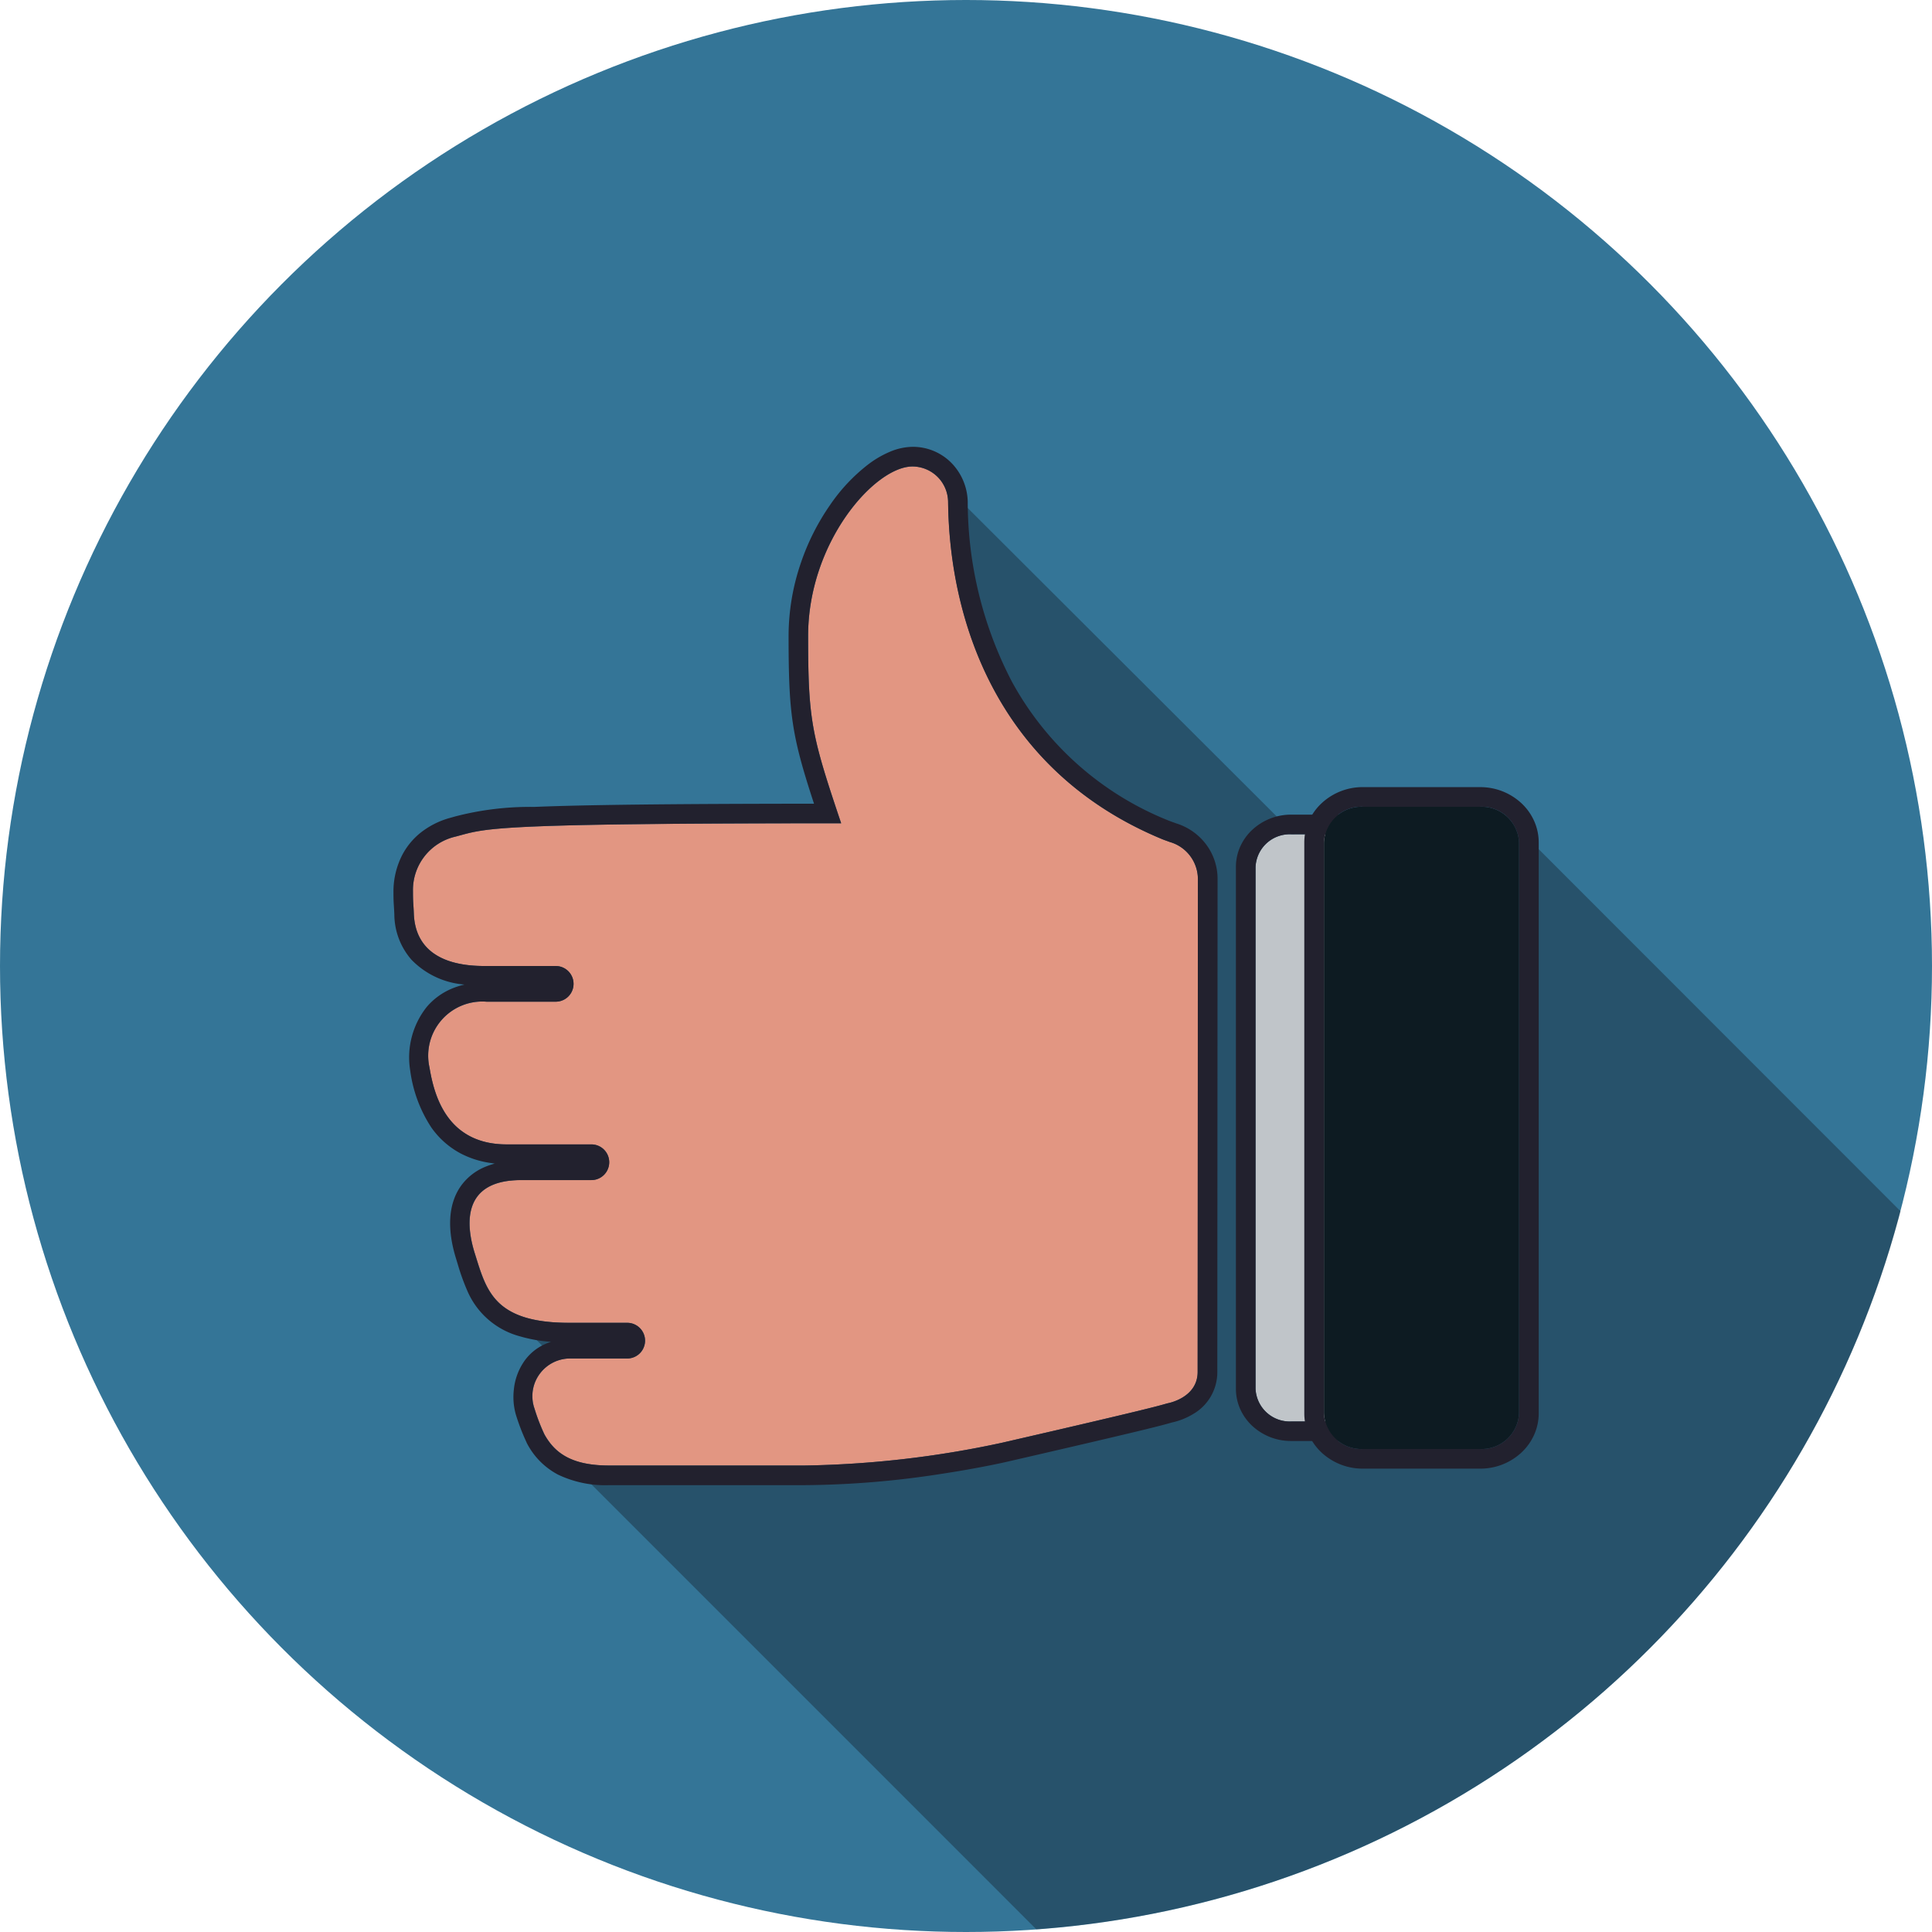
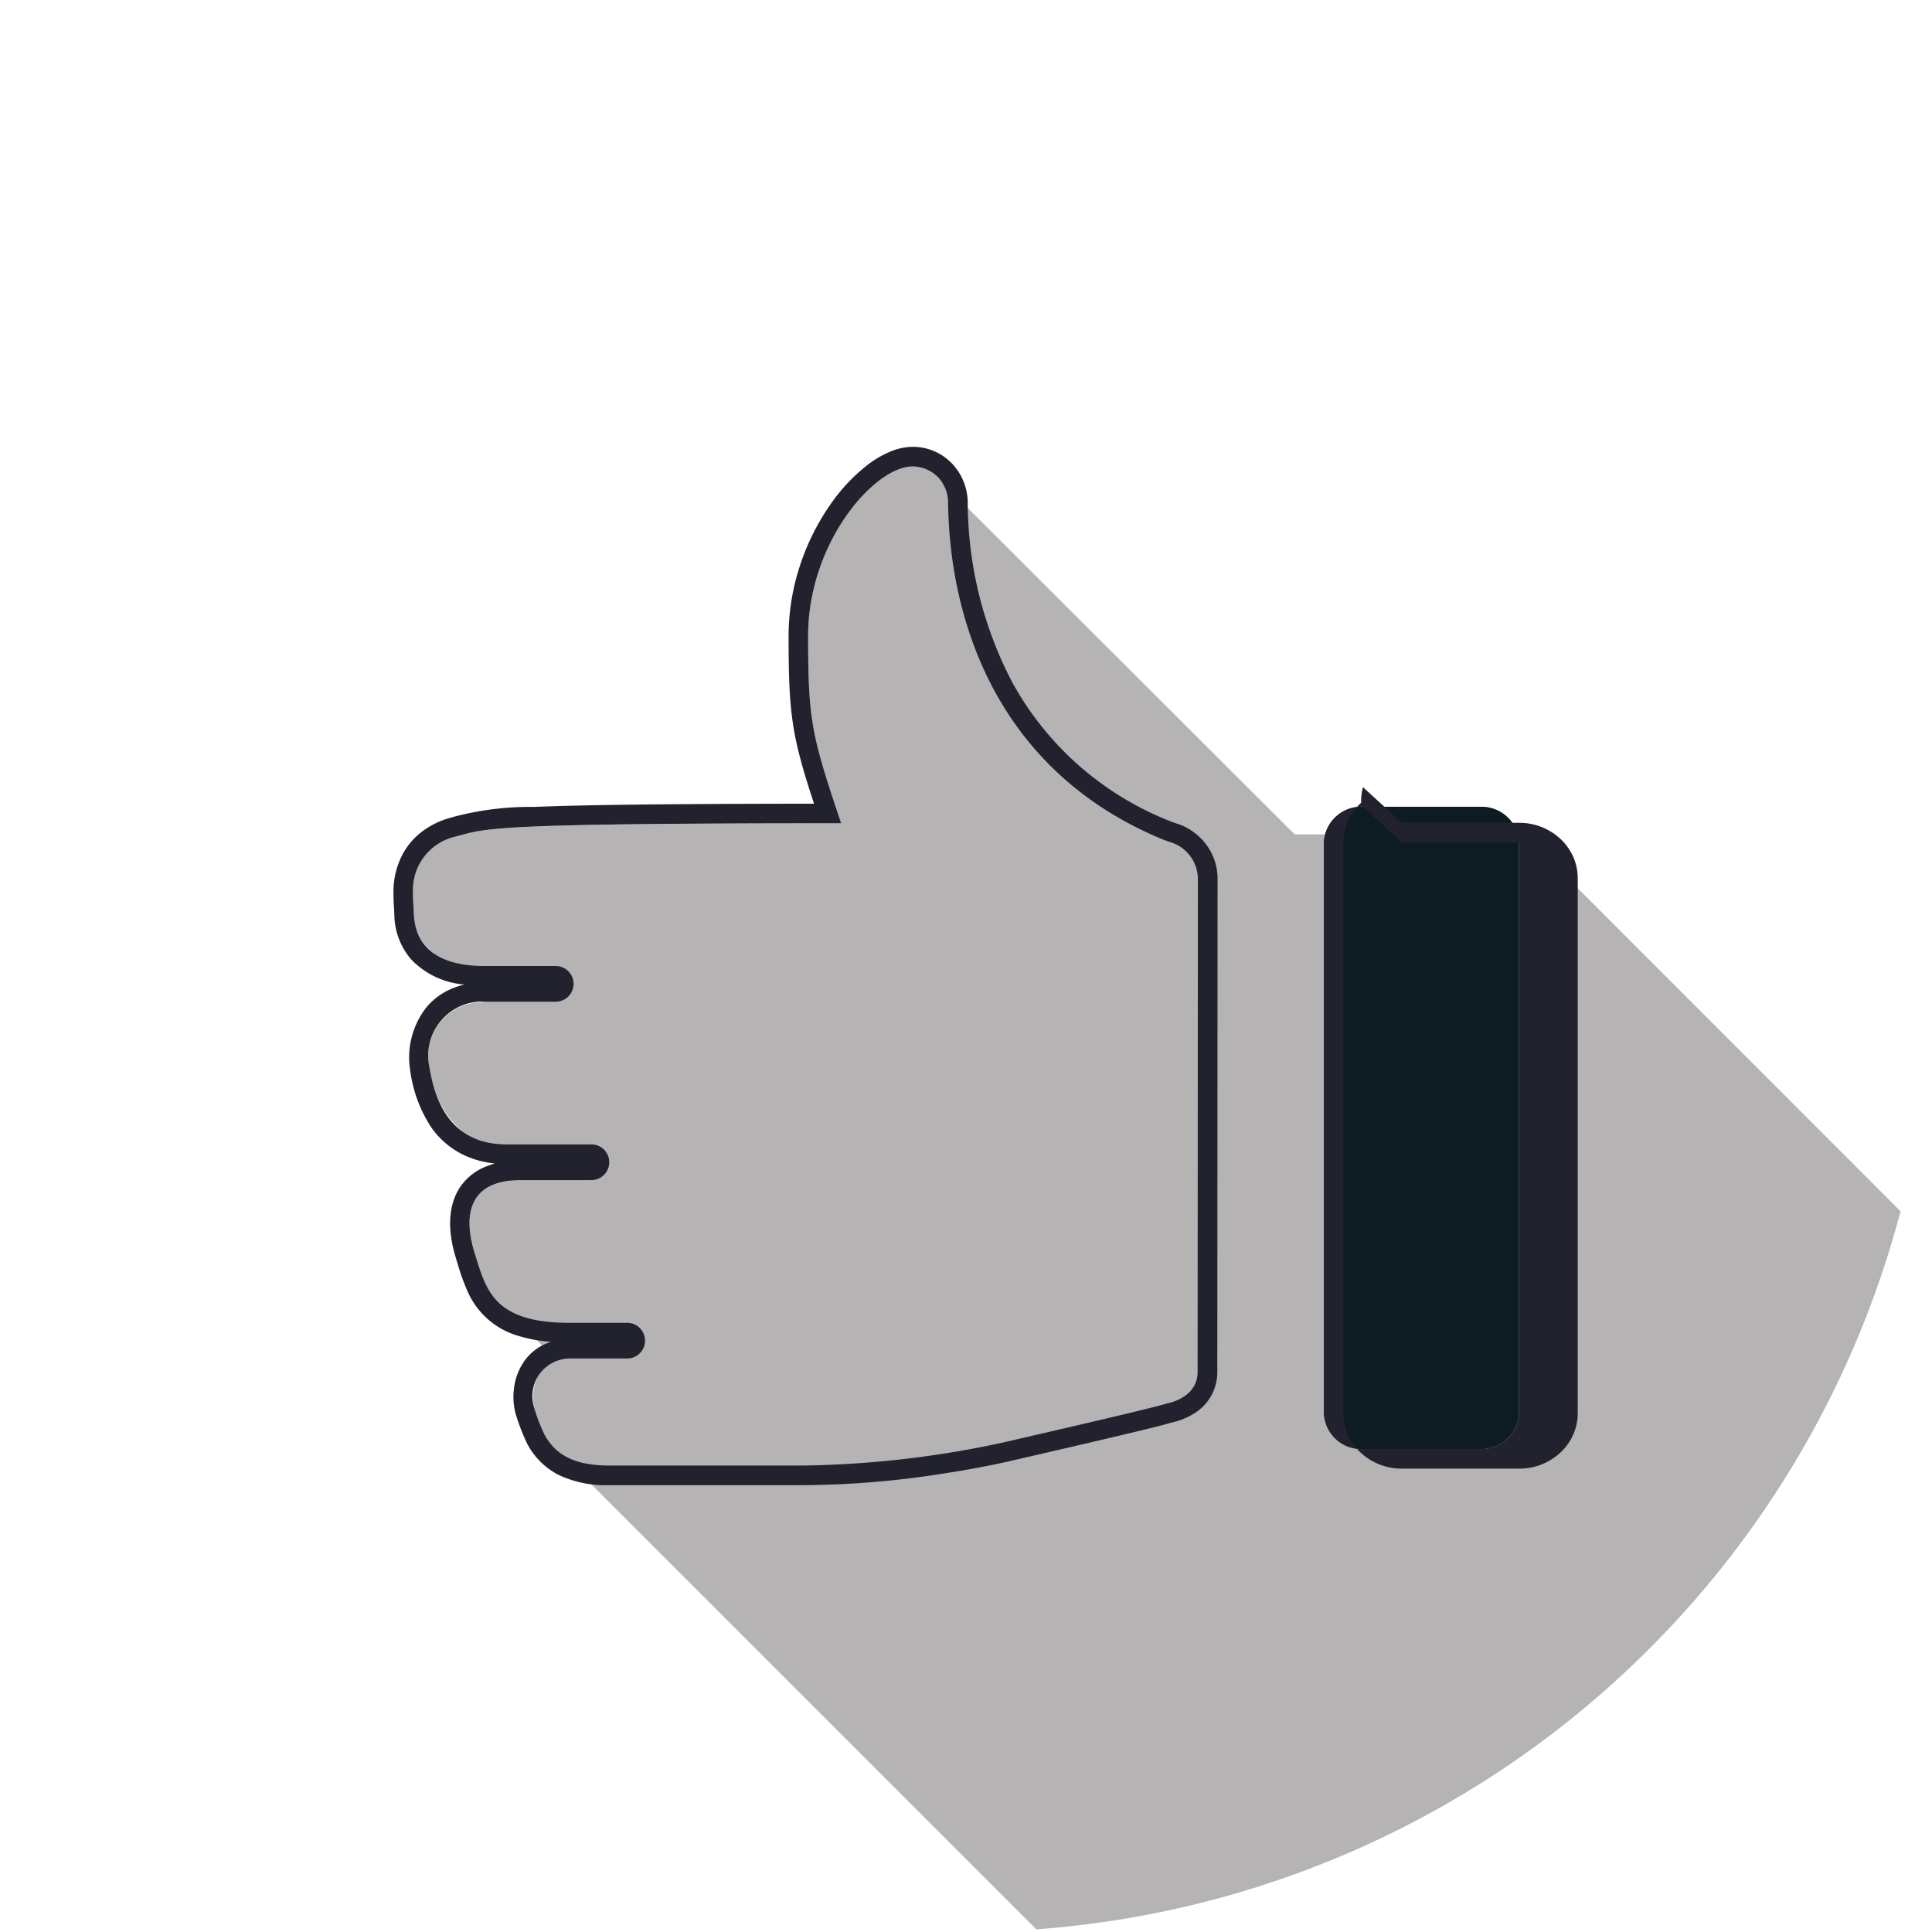
<svg xmlns="http://www.w3.org/2000/svg" width="140" height="140" viewBox="0 0 140 140">
  <g id="组_2855" data-name="组 2855" transform="translate(-701.388 -275.981)">
-     <circle id="椭圆_90" data-name="椭圆 90" cx="70" cy="70" r="70" transform="translate(701.388 275.981)" fill="#347597" />
    <path id="路径_2867" data-name="路径 2867" d="M886.149,420.514a2.892,2.892,0,0,0-2.385-1.2h-8.486a2.776,2.776,0,0,0-2.744,1.995h-2.2l-25.616-25.567a2.475,2.475,0,0,0-2.083-1.086c-2.733,0-7.563,5.483-7.563,12.274,0,6.13.244,7.193,2.394,13.581-25.855,0-25.673.372-27.957.969a3.965,3.965,0,0,0-3.072,3.961c0,.881.029.756.063,1.626a3.568,3.568,0,0,0,1.364,2.791l3.579,3.616a3.907,3.907,0,0,0-3.809,4.732,7.186,7.186,0,0,0,2.194,4.463l3.682,3.737c-3.549.375-3.173,3.413-2.586,5.274.464,1.466.826,2.875,2.034,3.825l3.934,3.942c-1.823.569-1.893,2.658-1.641,3.482a13.921,13.921,0,0,0,.718,1.865,4.174,4.174,0,0,0,1.086,1.3l34.559,34.56a70.029,70.029,0,0,0,62.621-52.037Z" transform="translate(-75.128 -84.867)" fill="#070304" opacity="0.3" />
    <g id="组_2853" data-name="组 2853" transform="translate(729.888 308.36)">
-       <path id="路径_2868" data-name="路径 2868" d="M809.512,421.475c2.285-.6,2.1-.969,27.957-.969-2.15-6.388-2.394-7.451-2.394-13.581,0-6.791,4.83-12.274,7.563-12.274a2.591,2.591,0,0,1,2.584,2.586c.106,8.806,3.7,19.527,15.514,24.42.156.064.372.132.534.2a2.8,2.8,0,0,1,2.054,2.69l-.019,35.713c0,1.907-2.187,2.279-2.187,2.279-.674.19-1.242.384-11.982,2.855a72.629,72.629,0,0,1-14.326,1.652H820.676c-2.666,0-3.923-.847-4.706-2.256a13.921,13.921,0,0,1-.718-1.865,2.732,2.732,0,0,1,2.664-3.635h4.053a1.293,1.293,0,1,0,0-2.586h-4.216c-5.5,0-6-2.42-6.828-5.029-.626-1.986-1.012-5.313,3.356-5.313h5.087a1.293,1.293,0,1,0,0-2.586h-6.139c-4.368,0-5.273-3.646-5.592-5.575a3.924,3.924,0,0,1,4.138-4.766h5.009a1.293,1.293,0,1,0,0-2.586h-5.169c-4.527,0-5.061-2.51-5.112-3.787-.034-.87-.063-.744-.063-1.626A3.965,3.965,0,0,1,809.512,421.475Z" transform="translate(-805.016 -393.228)" fill="#e29682" />
      <path id="Path_2868_-_Outline" data-name="Path 2868 - Outline" d="M839.063,391.076c-2.733,0-7.563,5.483-7.563,12.274,0,6.13.244,7.193,2.394,13.581-25.855,0-25.673.372-27.957.969a3.965,3.965,0,0,0-3.072,3.961c0,.881.029.756.063,1.626.051,1.276.585,3.787,5.112,3.787h5.169a1.293,1.293,0,1,1,0,2.586H808.2a3.924,3.924,0,0,0-4.138,4.766c.319,1.93,1.225,5.575,5.593,5.575h6.139a1.293,1.293,0,1,1,0,2.586H810.7c-4.368,0-3.982,3.327-3.356,5.313.824,2.609,1.331,5.029,6.828,5.029h4.216a1.293,1.293,0,1,1,0,2.586h-4.053a2.732,2.732,0,0,0-2.664,3.635,13.932,13.932,0,0,0,.718,1.865c.783,1.409,2.04,2.256,4.706,2.256h14.135a72.623,72.623,0,0,0,14.325-1.652c10.74-2.472,11.308-2.665,11.982-2.855,0,0,2.187-.372,2.187-2.279l.019-35.713a2.8,2.8,0,0,0-2.054-2.69c-.161-.064-.378-.133-.534-.2-11.811-4.893-15.408-15.614-15.514-24.42a2.591,2.591,0,0,0-2.584-2.586m0-1.424a3.915,3.915,0,0,1,2.952,1.3,4.16,4.16,0,0,1,1.057,2.692,28.265,28.265,0,0,0,3.195,13.015A22.362,22.362,0,0,0,857.7,416.766c.049.02.13.048.208.076s.167.059.252.092a4.3,4.3,0,0,1,2.179,1.527,4.158,4.158,0,0,1,.831,2.509l-.019,35.714a3.5,3.5,0,0,1-1.78,3.072,4.934,4.934,0,0,1-1.5.593l-.047.013c-.69.2-1.732.493-11.945,2.843-.122.028-1.967.449-4.672.862a66.767,66.767,0,0,1-9.973.826H817.1a7.946,7.946,0,0,1-3.717-.76,5.326,5.326,0,0,1-2.234-2.228q-.025-.045-.047-.092l0-.006a15.612,15.612,0,0,1-.785-2.041,4.663,4.663,0,0,1-.142-1.79,4.355,4.355,0,0,1,.8-2.13,3.66,3.66,0,0,1,1.383-1.139,3.984,3.984,0,0,1,.512-.2,10.613,10.613,0,0,1-2.259-.4,5.761,5.761,0,0,1-3.808-3.3,16.071,16.071,0,0,1-.7-1.949l-.1-.33c-.7-2.222-.572-4.078.374-5.367a4.061,4.061,0,0,1,1.77-1.354,5.247,5.247,0,0,1,.672-.223,6.713,6.713,0,0,1-2.491-.724,6.087,6.087,0,0,1-2.142-1.9,9.864,9.864,0,0,1-1.519-4.1v0a5.883,5.883,0,0,1,1.2-4.625,4.829,4.829,0,0,1,1.793-1.313,5.614,5.614,0,0,1,.938-.305,5.98,5.98,0,0,1-3.843-1.8,5.047,5.047,0,0,1-1.24-3.266c-.013-.32-.024-.492-.034-.644-.019-.289-.03-.48-.03-1.039a5.81,5.81,0,0,1,.64-2.646,5.091,5.091,0,0,1,1.28-1.57,6,6,0,0,1,2.187-1.114l.031-.008.355-.1a21.544,21.544,0,0,1,5.7-.685c3.657-.152,9.955-.225,20.283-.233-1.619-4.936-1.843-6.491-1.843-12.157a16.366,16.366,0,0,1,.872-5.238,16.839,16.839,0,0,1,2.141-4.261,12.843,12.843,0,0,1,2.792-2.957,7.28,7.28,0,0,1,1.527-.885A4.335,4.335,0,0,1,839.063,389.652Z" transform="translate(-801.44 -389.652)" fill="#22212e" />
-       <path id="路径_2869" data-name="路径 2869" d="M1023.375,488.221h7.757a2.479,2.479,0,0,1,2.587,2.361v37.825a2.479,2.479,0,0,1-2.587,2.362h-7.757a2.478,2.478,0,0,1-2.584-2.362V490.582A2.477,2.477,0,0,1,1023.375,488.221Z" transform="translate(-958.309 -460.143)" fill="#c0c5c9" />
-       <path id="Path_2869_-_Outline" data-name="Path 2869 - Outline" d="M1019.8,484.645a2.477,2.477,0,0,0-2.584,2.361v37.825a2.478,2.478,0,0,0,2.584,2.362h7.757a2.479,2.479,0,0,0,2.586-2.362V487.007a2.479,2.479,0,0,0-2.586-2.361H1019.8m0-1.424h7.757a4.121,4.121,0,0,1,2.79,1.063,3.764,3.764,0,0,1,.886,1.2,3.589,3.589,0,0,1,.335,1.518v37.825a3.592,3.592,0,0,1-.335,1.518,3.765,3.765,0,0,1-.886,1.2,4.12,4.12,0,0,1-2.79,1.063H1019.8a4.117,4.117,0,0,1-2.789-1.064,3.765,3.765,0,0,1-.885-1.2,3.593,3.593,0,0,1-.334-1.518V487.007a3.593,3.593,0,0,1,.334-1.517,3.764,3.764,0,0,1,.885-1.2A4.117,4.117,0,0,1,1019.8,483.221Z" transform="translate(-954.733 -456.568)" fill="#22212e" />
      <path id="路径_2870" data-name="路径 2870" d="M1041.009,481.218h8.486a2.712,2.712,0,0,1,2.827,2.586v41.37a2.713,2.713,0,0,1-2.827,2.582h-8.486a2.713,2.713,0,0,1-2.825-2.582V483.8A2.712,2.712,0,0,1,1041.009,481.218Z" transform="translate(-970.747 -455.135)" fill="#0d1b22" />
-       <path id="Path_2870_-_Outline" data-name="Path 2870 - Outline" d="M1037.434,477.642a2.712,2.712,0,0,0-2.825,2.586V521.6a2.713,2.713,0,0,0,2.825,2.582h8.486a2.713,2.713,0,0,0,2.827-2.582v-41.37a2.712,2.712,0,0,0-2.827-2.586h-8.486m0-1.424h8.486a4.368,4.368,0,0,1,2.961,1.13,3.989,3.989,0,0,1,.938,1.276,3.8,3.8,0,0,1,.353,1.605V521.6a3.787,3.787,0,0,1-.354,1.6,4,4,0,0,1-.937,1.274,4.369,4.369,0,0,1-2.96,1.13h-8.486a4.366,4.366,0,0,1-2.959-1.13,4,4,0,0,1-.937-1.274,3.787,3.787,0,0,1-.354-1.6v-41.37a3.8,3.8,0,0,1,.353-1.6,3.991,3.991,0,0,1,.937-1.276A4.365,4.365,0,0,1,1037.434,476.218Z" transform="translate(-967.171 -451.56)" fill="#22212e" />
+       <path id="Path_2870_-_Outline" data-name="Path 2870 - Outline" d="M1037.434,477.642a2.712,2.712,0,0,0-2.825,2.586V521.6a2.713,2.713,0,0,0,2.825,2.582h8.486a2.713,2.713,0,0,0,2.827-2.582v-41.37h-8.486m0-1.424h8.486a4.368,4.368,0,0,1,2.961,1.13,3.989,3.989,0,0,1,.938,1.276,3.8,3.8,0,0,1,.353,1.605V521.6a3.787,3.787,0,0,1-.354,1.6,4,4,0,0,1-.937,1.274,4.369,4.369,0,0,1-2.96,1.13h-8.486a4.366,4.366,0,0,1-2.959-1.13,4,4,0,0,1-.937-1.274,3.787,3.787,0,0,1-.354-1.6v-41.37a3.8,3.8,0,0,1,.353-1.6,3.991,3.991,0,0,1,.937-1.276A4.365,4.365,0,0,1,1037.434,476.218Z" transform="translate(-967.171 -451.56)" fill="#22212e" />
    </g>
  </g>
</svg>